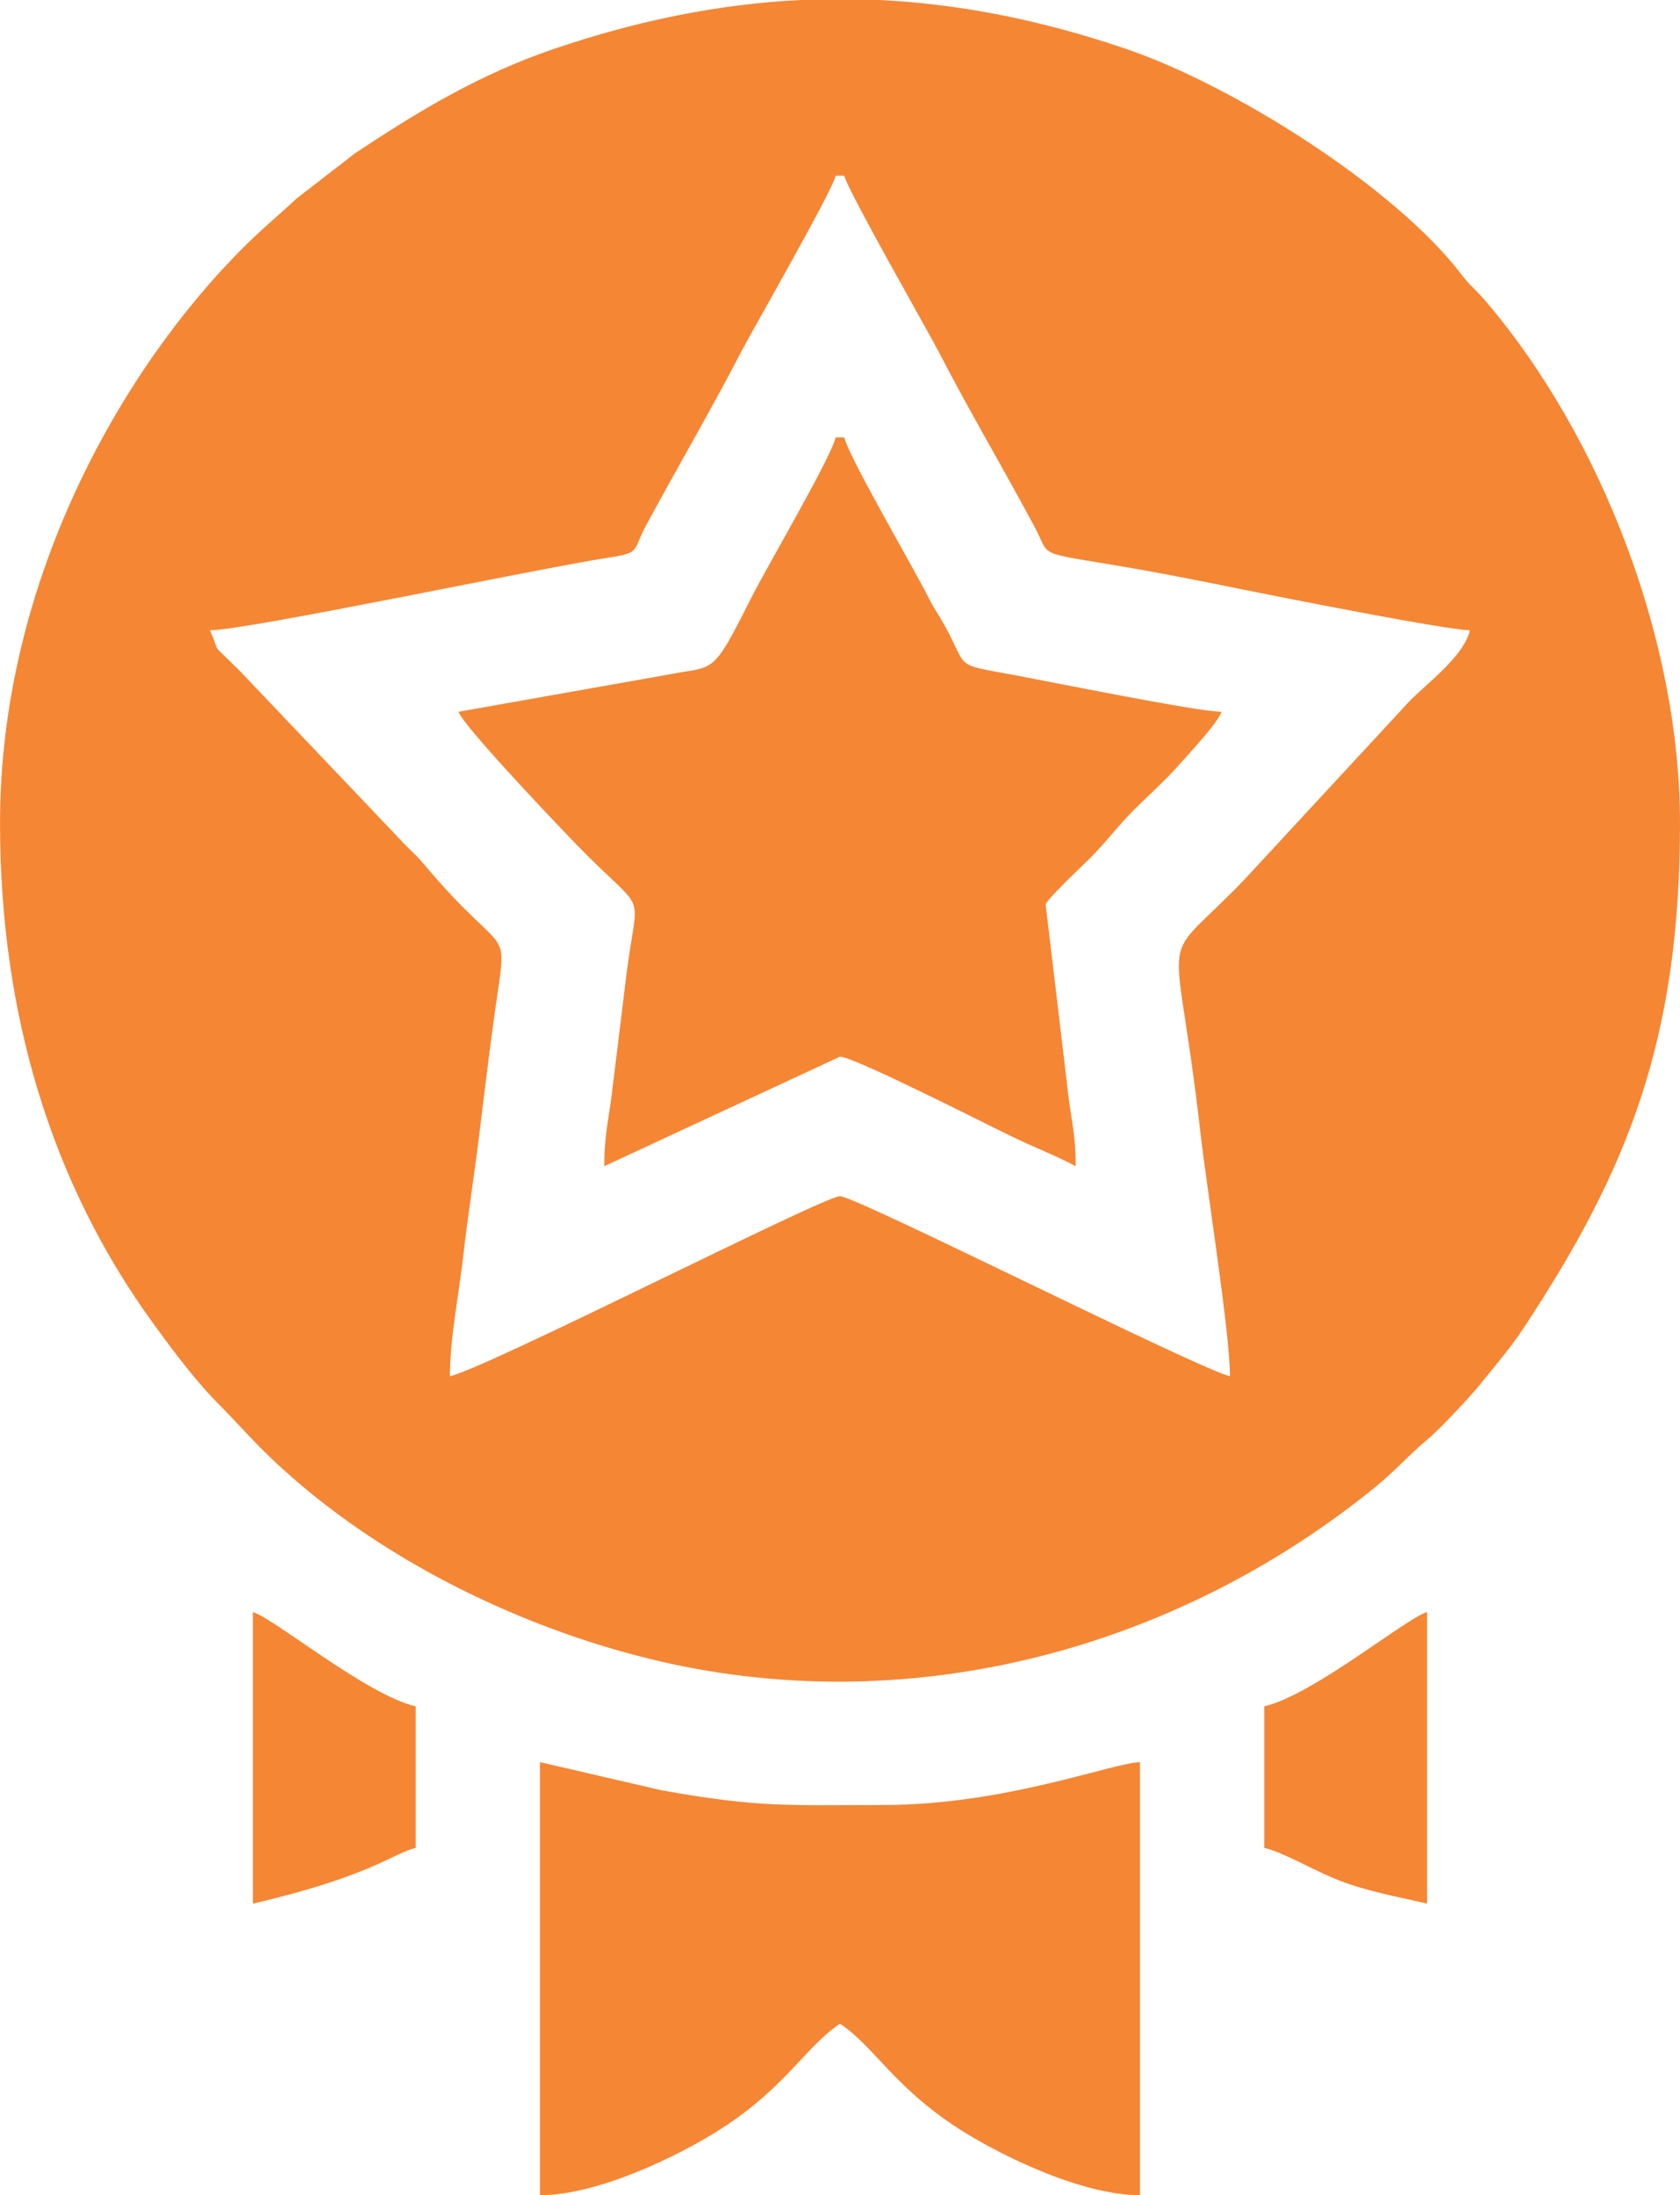
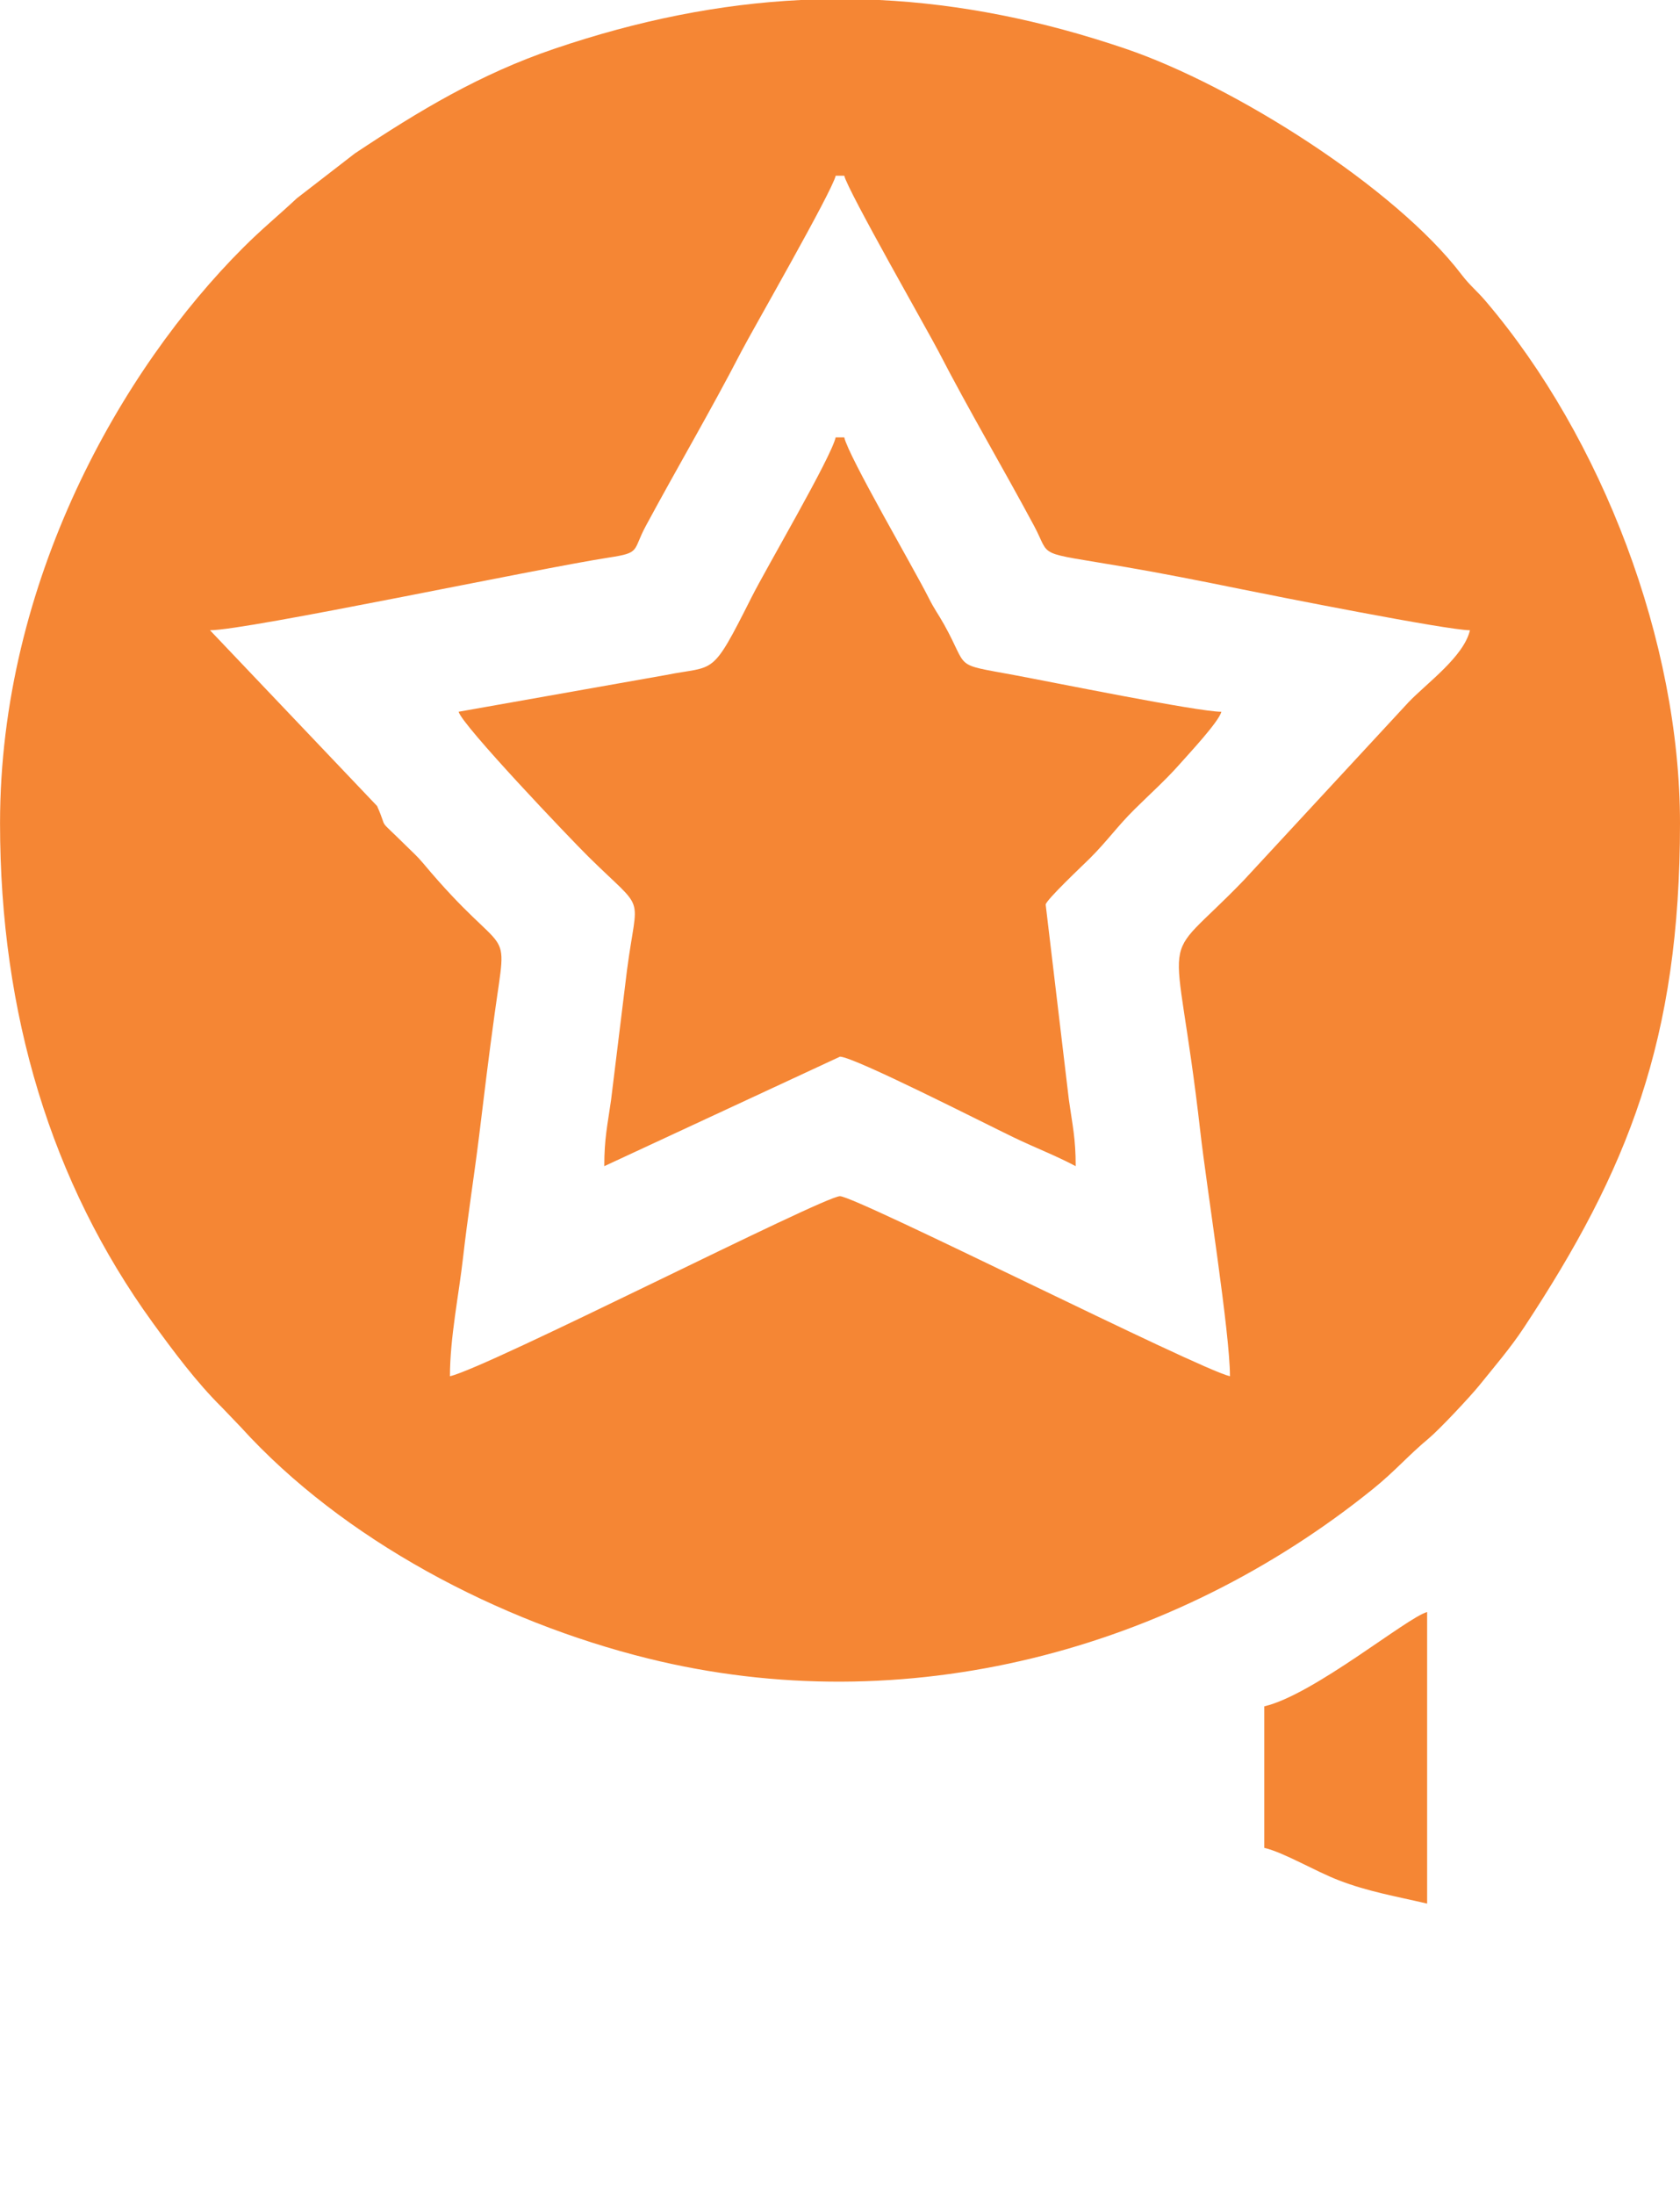
<svg xmlns="http://www.w3.org/2000/svg" xml:space="preserve" width="12.646mm" height="16.517mm" version="1.0" style="shape-rendering:geometricPrecision; text-rendering:geometricPrecision; image-rendering:optimizeQuality; fill-rule:evenodd; clip-rule:evenodd" viewBox="0 0 51556 67338">
  <defs>
    <style type="text/css">
   
    .fil0 {fill:#F58634}
   
  </style>
  </defs>
  <g id="Camada_x0020_1">
-     <path class="fil0" d="M6444 19333c1137,0 10024,-1888 12239,-2229 991,-152 720,-198 1135,-969 985,-1827 1990,-3531 2933,-5353 321,-620 2780,-4897 2895,-5391l263 0c107,459 2601,4823 2894,5392 931,1803 1957,3533 2933,5352 537,1001 -29,774 2817,1261 1086,185 2328,431 3532,676 1042,212 6335,1261 7025,1261 -188,807 -1313,1614 -1877,2200l-5058 5463c-2737,2843 -2107,956 -1340,7713 198,1745 910,6173 910,7508 -984,-229 -11477,-5523 -11968,-5523 -507,0 -10779,5247 -11969,5523 0,-1183 274,-2500 406,-3672 133,-1181 347,-2541 491,-3717 159,-1306 291,-2402 475,-3733 411,-2971 461,-1438 -2200,-4621 -178,-212 -323,-337 -520,-532l-5130 -5392c-936,-929 -528,-412 -888,-1217zm18126 -19333l2415 0c2484,122 4981,619 7557,1495 3340,1135 8276,4263 10306,6923 273,357 459,484 751,827 3568,4193 5957,10439 5957,16007 0,6649 -1601,10640 -4786,15467 -423,641 -904,1196 -1375,1781 -266,330 -1212,1340 -1541,1616 -665,555 -1027,999 -1725,1563 -6151,4963 -14342,7152 -22245,5195 -4577,-1133 -9360,-3638 -12497,-7099l-579 -604c-777,-767 -1480,-1712 -2129,-2606 -3103,-4284 -4678,-9460 -4678,-15313 0,-7419 3728,-13926 7464,-17657 589,-588 1048,-955 1644,-1512l1780 -1376c1975,-1313 3840,-2435 6126,-3212 2574,-874 5070,-1373 7557,-1495z" />
+     <path class="fil0" d="M6444 19333c1137,0 10024,-1888 12239,-2229 991,-152 720,-198 1135,-969 985,-1827 1990,-3531 2933,-5353 321,-620 2780,-4897 2895,-5391l263 0c107,459 2601,4823 2894,5392 931,1803 1957,3533 2933,5352 537,1001 -29,774 2817,1261 1086,185 2328,431 3532,676 1042,212 6335,1261 7025,1261 -188,807 -1313,1614 -1877,2200l-5058 5463c-2737,2843 -2107,956 -1340,7713 198,1745 910,6173 910,7508 -984,-229 -11477,-5523 -11968,-5523 -507,0 -10779,5247 -11969,5523 0,-1183 274,-2500 406,-3672 133,-1181 347,-2541 491,-3717 159,-1306 291,-2402 475,-3733 411,-2971 461,-1438 -2200,-4621 -178,-212 -323,-337 -520,-532c-936,-929 -528,-412 -888,-1217zm18126 -19333l2415 0c2484,122 4981,619 7557,1495 3340,1135 8276,4263 10306,6923 273,357 459,484 751,827 3568,4193 5957,10439 5957,16007 0,6649 -1601,10640 -4786,15467 -423,641 -904,1196 -1375,1781 -266,330 -1212,1340 -1541,1616 -665,555 -1027,999 -1725,1563 -6151,4963 -14342,7152 -22245,5195 -4577,-1133 -9360,-3638 -12497,-7099l-579 -604c-777,-767 -1480,-1712 -2129,-2606 -3103,-4284 -4678,-9460 -4678,-15313 0,-7419 3728,-13926 7464,-17657 589,-588 1048,-955 1644,-1512l1780 -1376c1975,-1313 3840,-2435 6126,-3212 2574,-874 5070,-1373 7557,-1495z" />
    <path class="fil0" d="M14073 21832c112,421 3423,3893 3977,4440 1805,1784 1513,1032 1191,3490l-489 3983c-110,781 -208,1175 -208,2028l7233 -3359c427,1 4423,2040 5347,2484 690,331 1252,539 1887,875 0,-854 -98,-1247 -208,-2028l-713 -5994c0,-135 1155,-1221 1348,-1413 544,-541 846,-985 1380,-1513 466,-461 958,-901 1381,-1381 291,-330 1199,-1296 1283,-1610 -721,0 -5262,-923 -6369,-1128 -1907,-353 -1364,-159 -2138,-1544 -201,-360 -283,-438 -482,-833 -452,-899 -2445,-4309 -2585,-4912l-263 0c-148,636 -2118,3984 -2585,4912 -1246,2474 -1090,2070 -2621,2377l-6368 1128z" />
-     <path class="fil0" d="M16571 67338c1772,0 4160,-1176 5337,-1897 2169,-1327 2777,-2633 3870,-3364 1082,724 1714,2045 3869,3364 1177,720 3564,1897 5337,1897l0 -13283c-844,19 -4121,1315 -7891,1315 -2922,0 -3773,88 -6784,-450l-3738 -866 0 13283z" />
    <path class="fil0" d="M38798 52344l0 4340c598,139 1554,713 2291,997 894,345 1753,490 2707,713l0 -8944c-612,163 -3487,2542 -4998,2893z" />
-     <path class="fil0" d="M7760 58395c3642,-849 4307,-1549 4998,-1710l0 -4340c-1511,-352 -4386,-2730 -4998,-2893l0 8944z" />
  </g>
</svg>